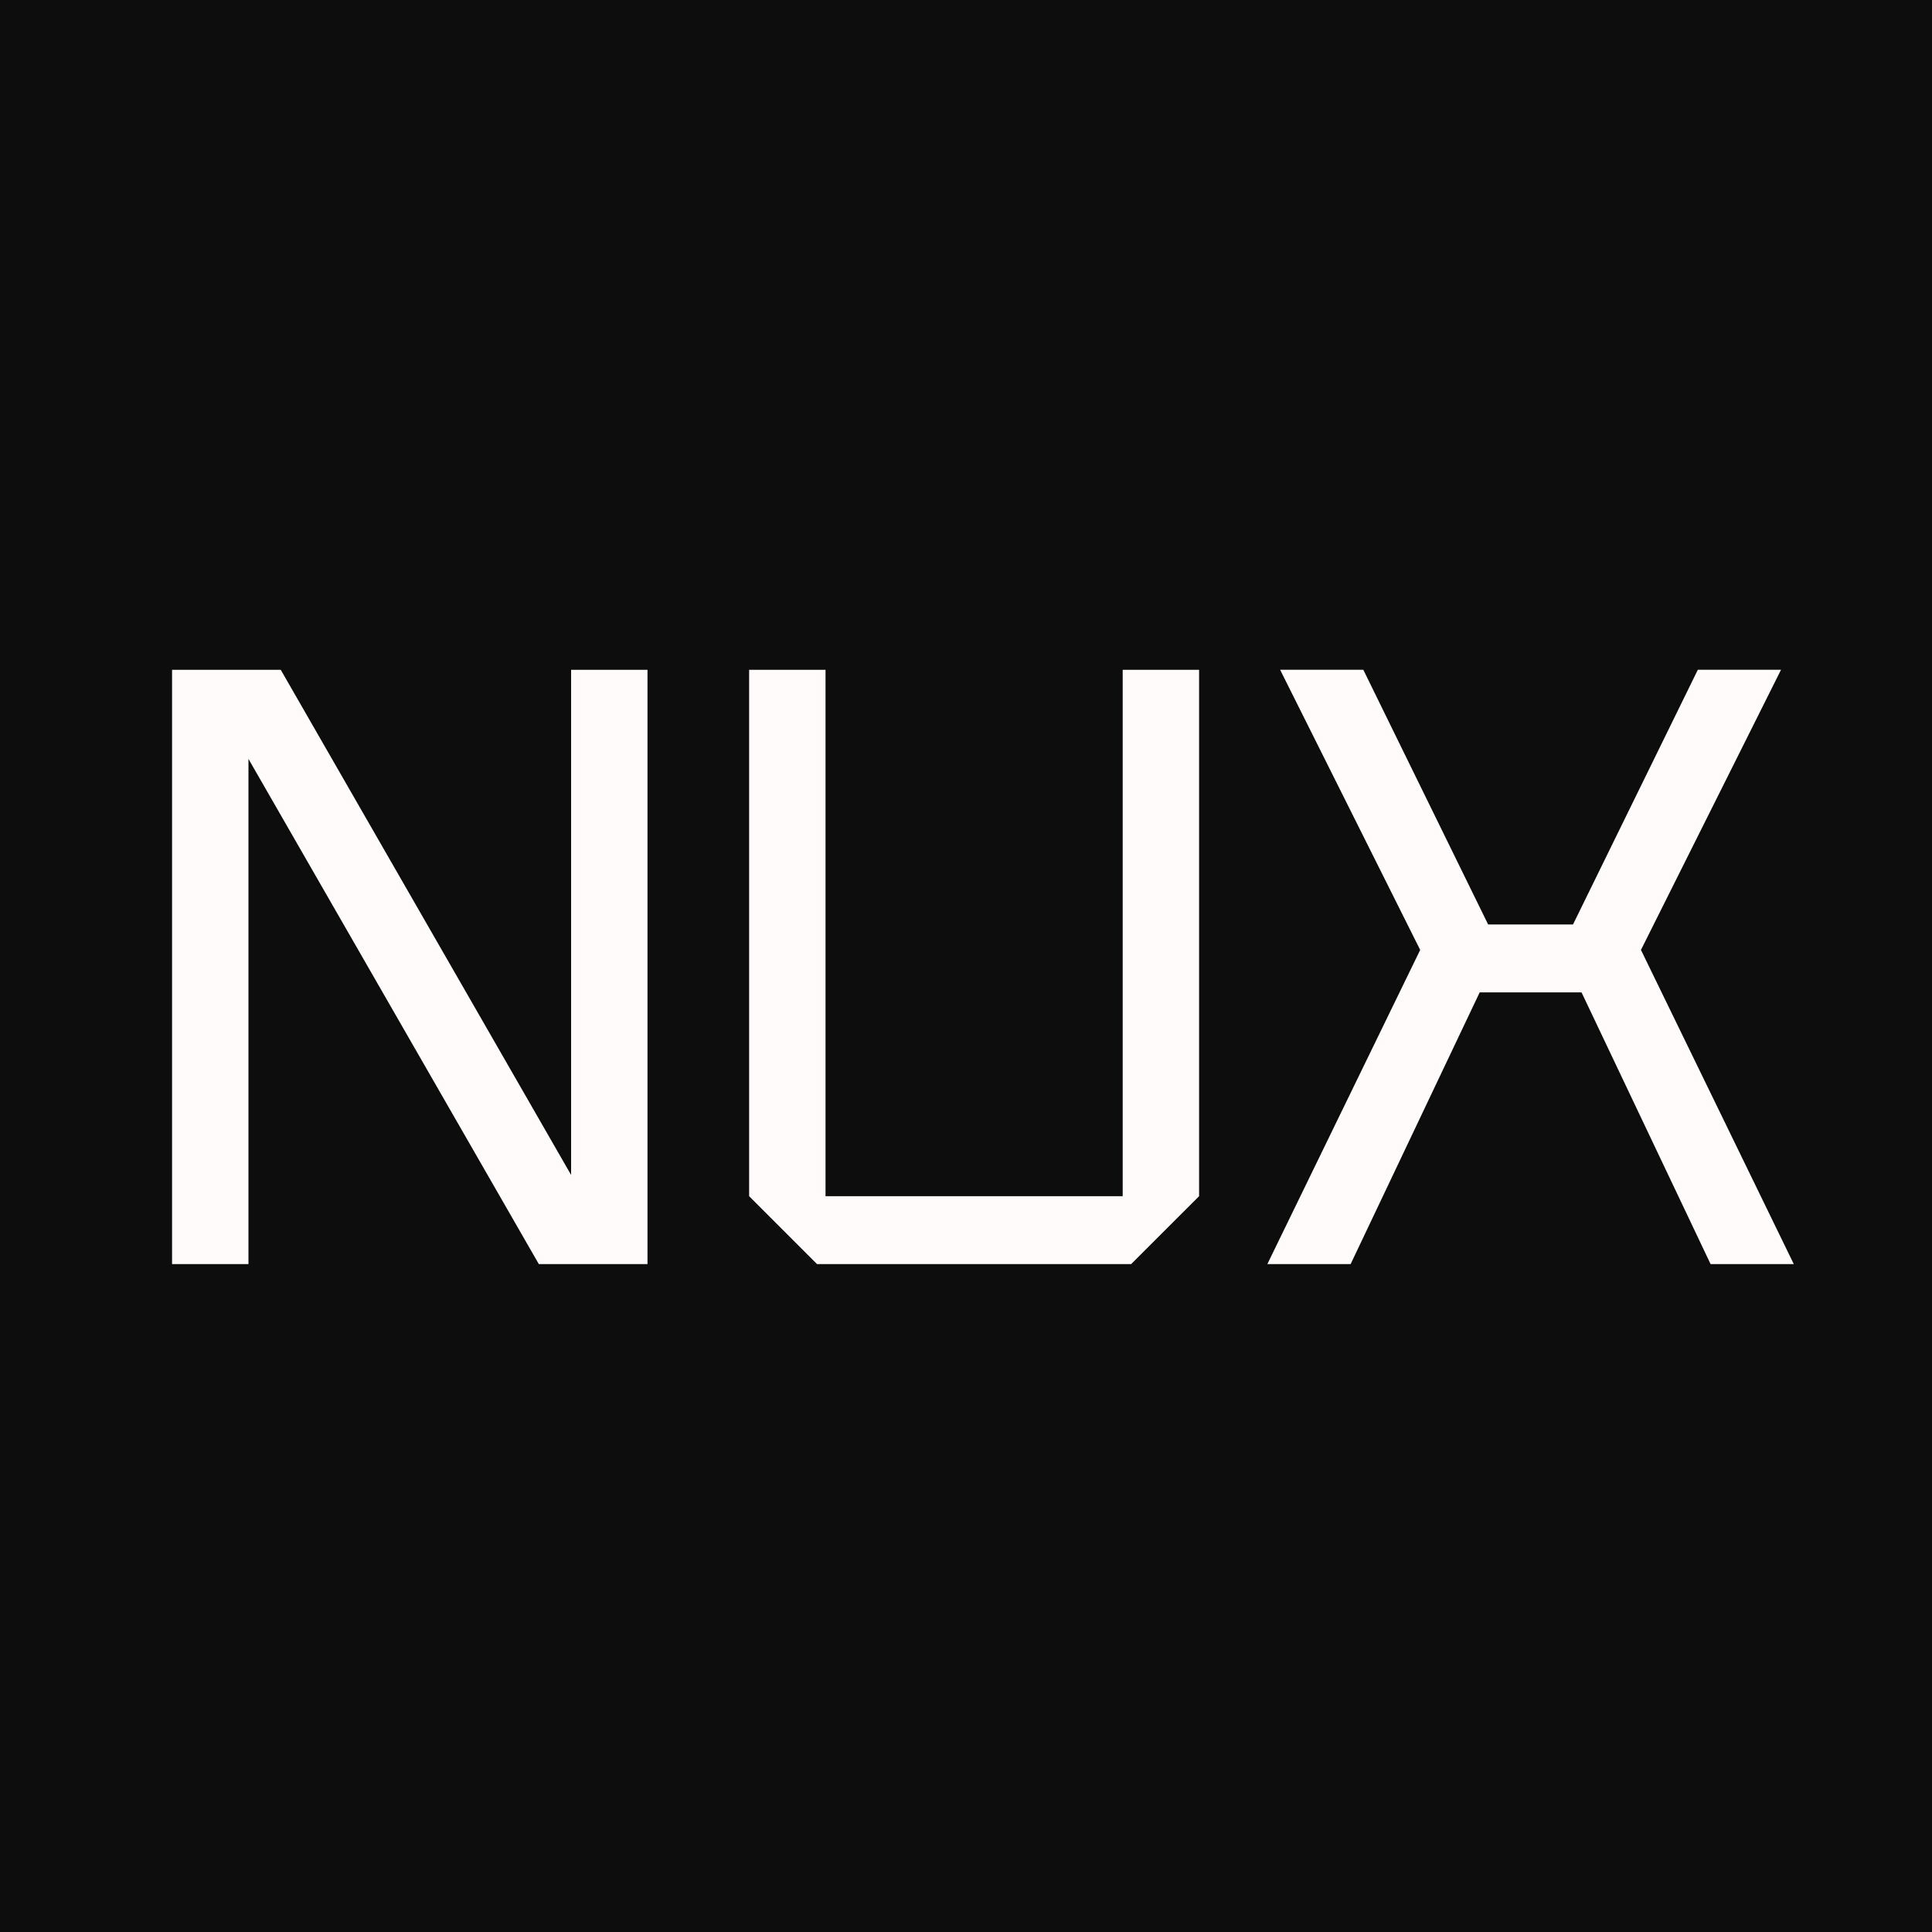
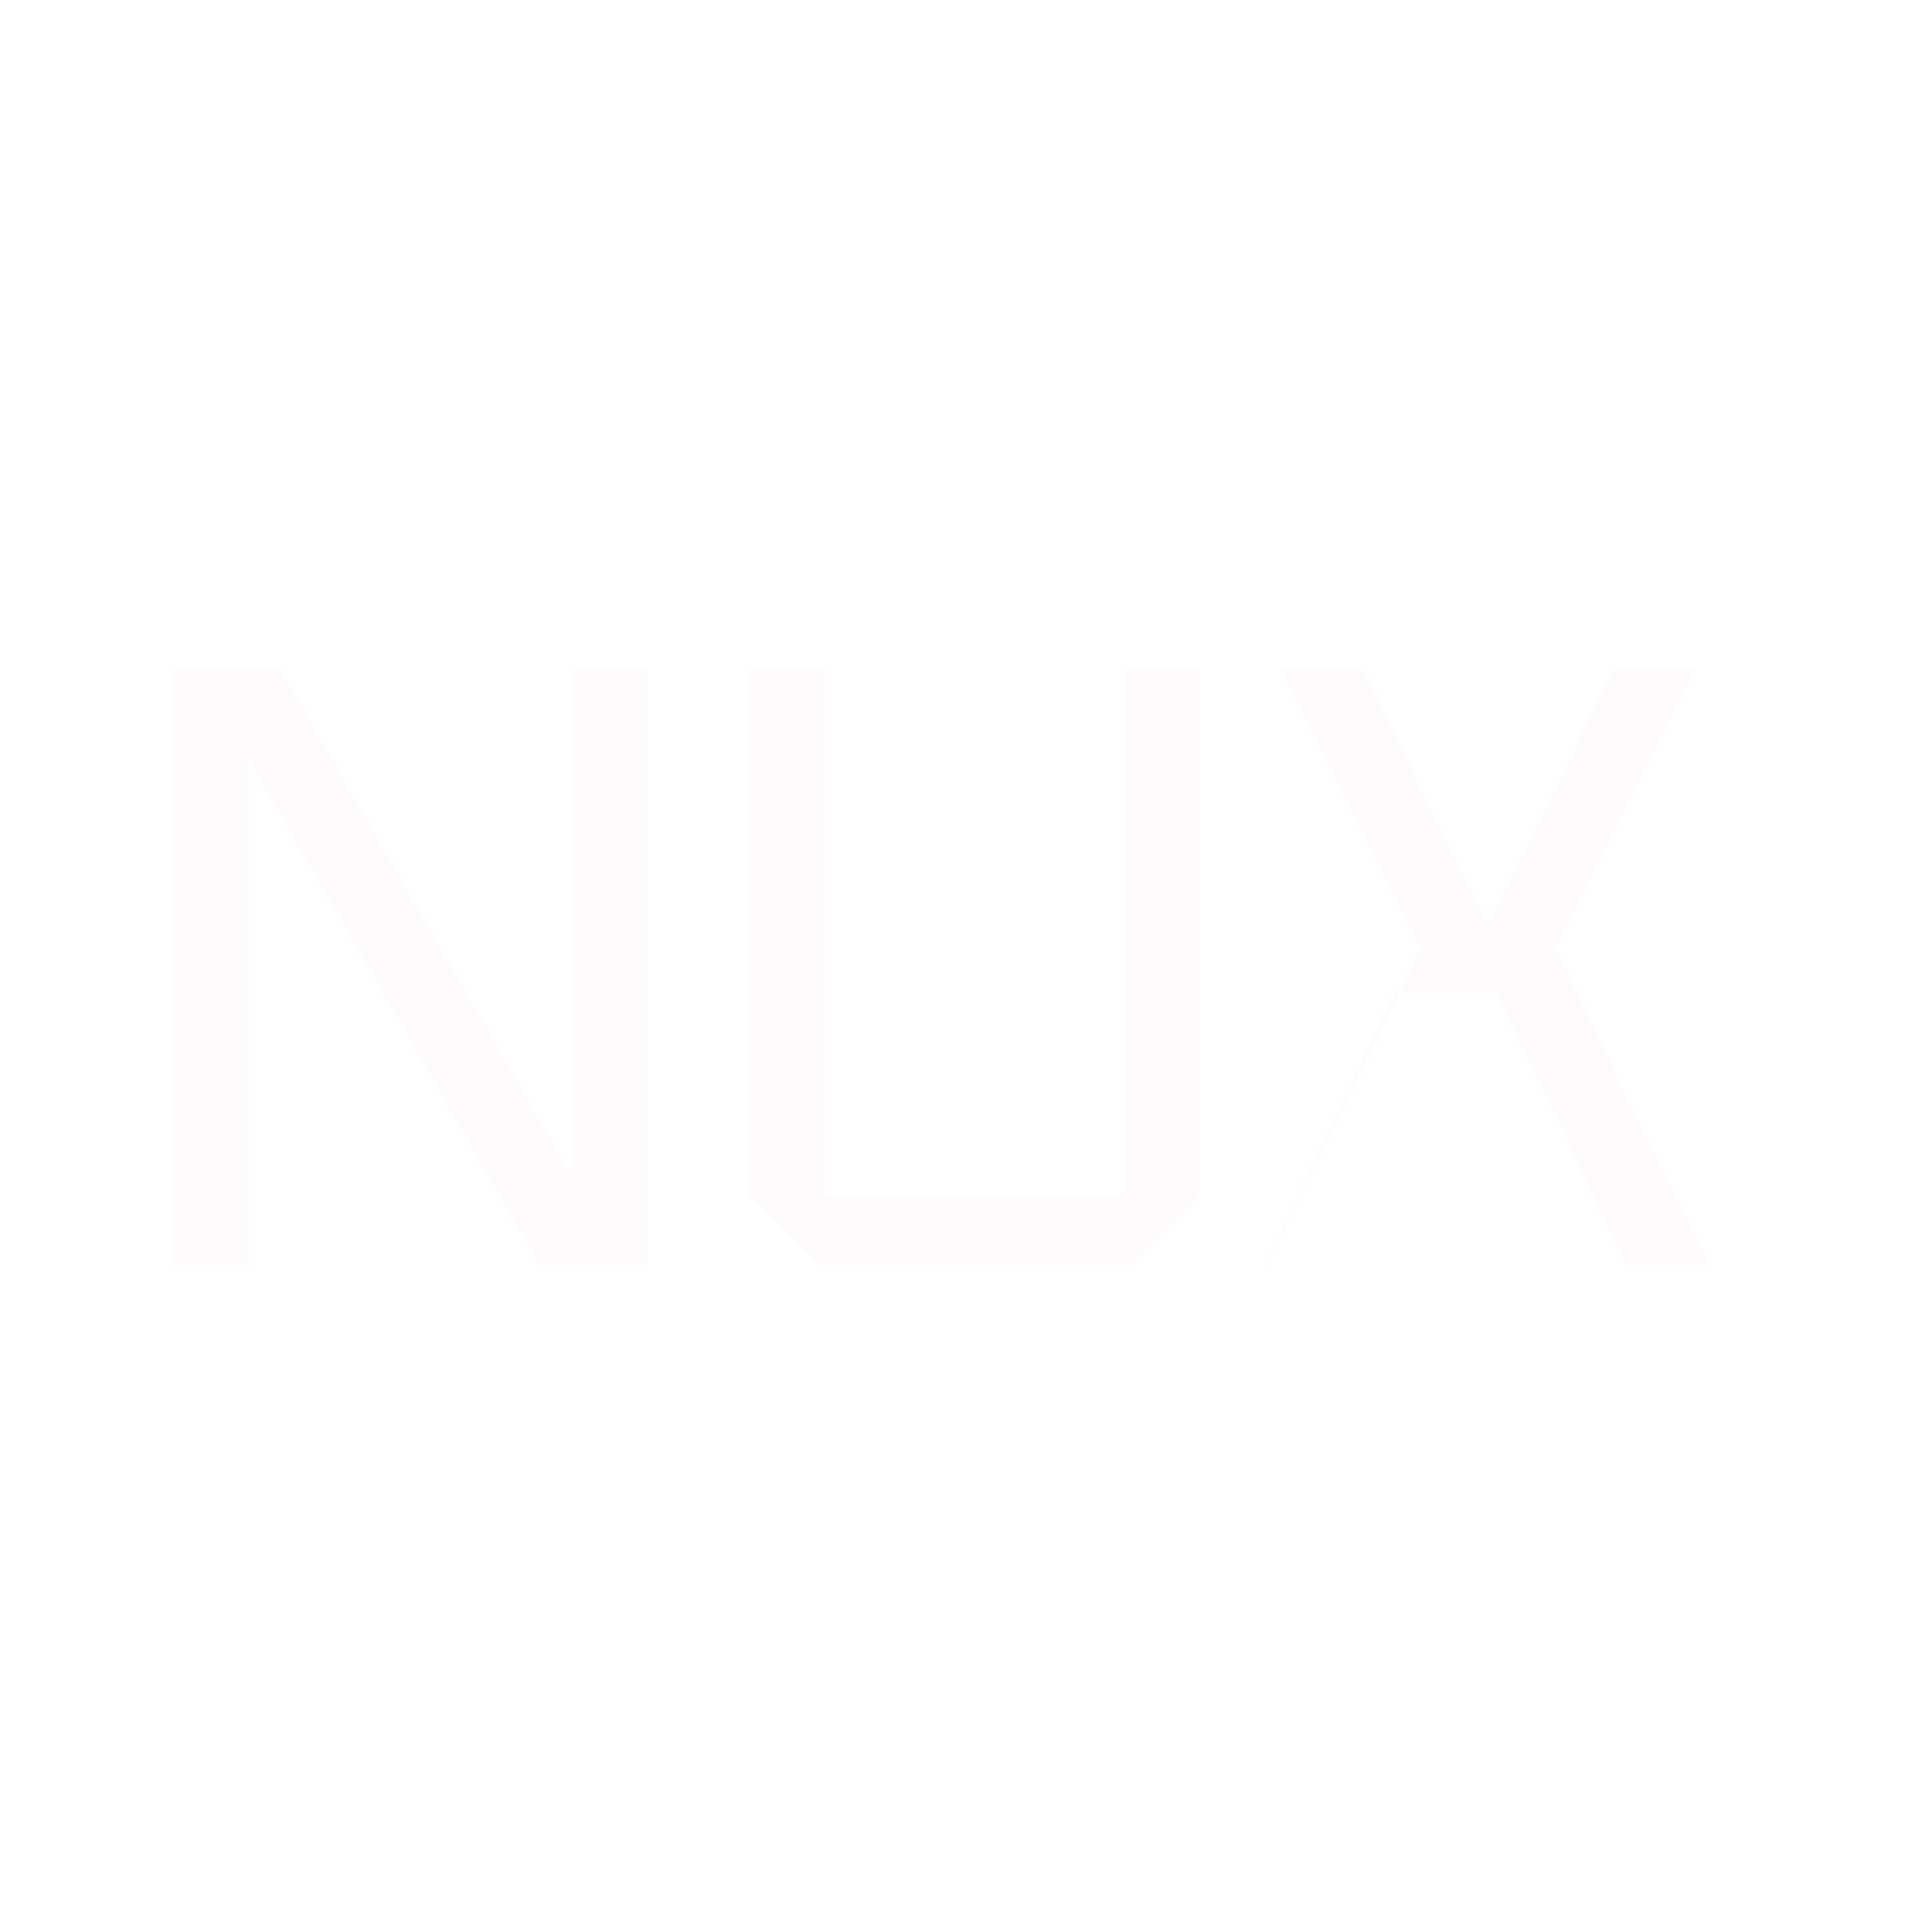
<svg xmlns="http://www.w3.org/2000/svg" id="svg1" version="1.1" fill="none" viewBox="0 0 48 48" height="48" width="48">
  <defs id="defs1" />
  <g id="g1">
-     <rect style="stroke-width:0.094" y="0" x="0" id="rect1" fill="#0d0d0d" height="48" width="48" />
-     <path style="stroke-width:0.094" id="path1" fill="#fffbfb" d="M 4.275,31.406 V 16.641 h 2.7 l 7.214,12.551 v -12.551 h 1.898 V 31.406 h -2.7 L 6.173,18.855 V 31.406 Z M 18.612,29.719 V 16.641 h 1.898 v 13.078 h 7.383 V 16.641 h 1.898 v 13.078 l -1.688,1.687 H 20.299 Z m 12.875,1.687 3.797,-7.805 -3.48,-6.961 h 2.067 l 3.101,6.328 h 2.109 l 3.101,-6.328 h 2.067 l -3.48,6.961 3.797,7.805 h -2.067 l -3.206,-6.75 h -2.531 l -3.206,6.75 z" />
+     <path style="stroke-width:0.094" id="path1" fill="#fffbfb" d="M 4.275,31.406 V 16.641 h 2.7 l 7.214,12.551 v -12.551 h 1.898 V 31.406 h -2.7 L 6.173,18.855 V 31.406 Z M 18.612,29.719 V 16.641 h 1.898 v 13.078 h 7.383 V 16.641 h 1.898 v 13.078 l -1.688,1.687 H 20.299 Z m 12.875,1.687 3.797,-7.805 -3.48,-6.961 h 2.067 l 3.101,6.328 l 3.101,-6.328 h 2.067 l -3.48,6.961 3.797,7.805 h -2.067 l -3.206,-6.75 h -2.531 l -3.206,6.75 z" />
  </g>
</svg>